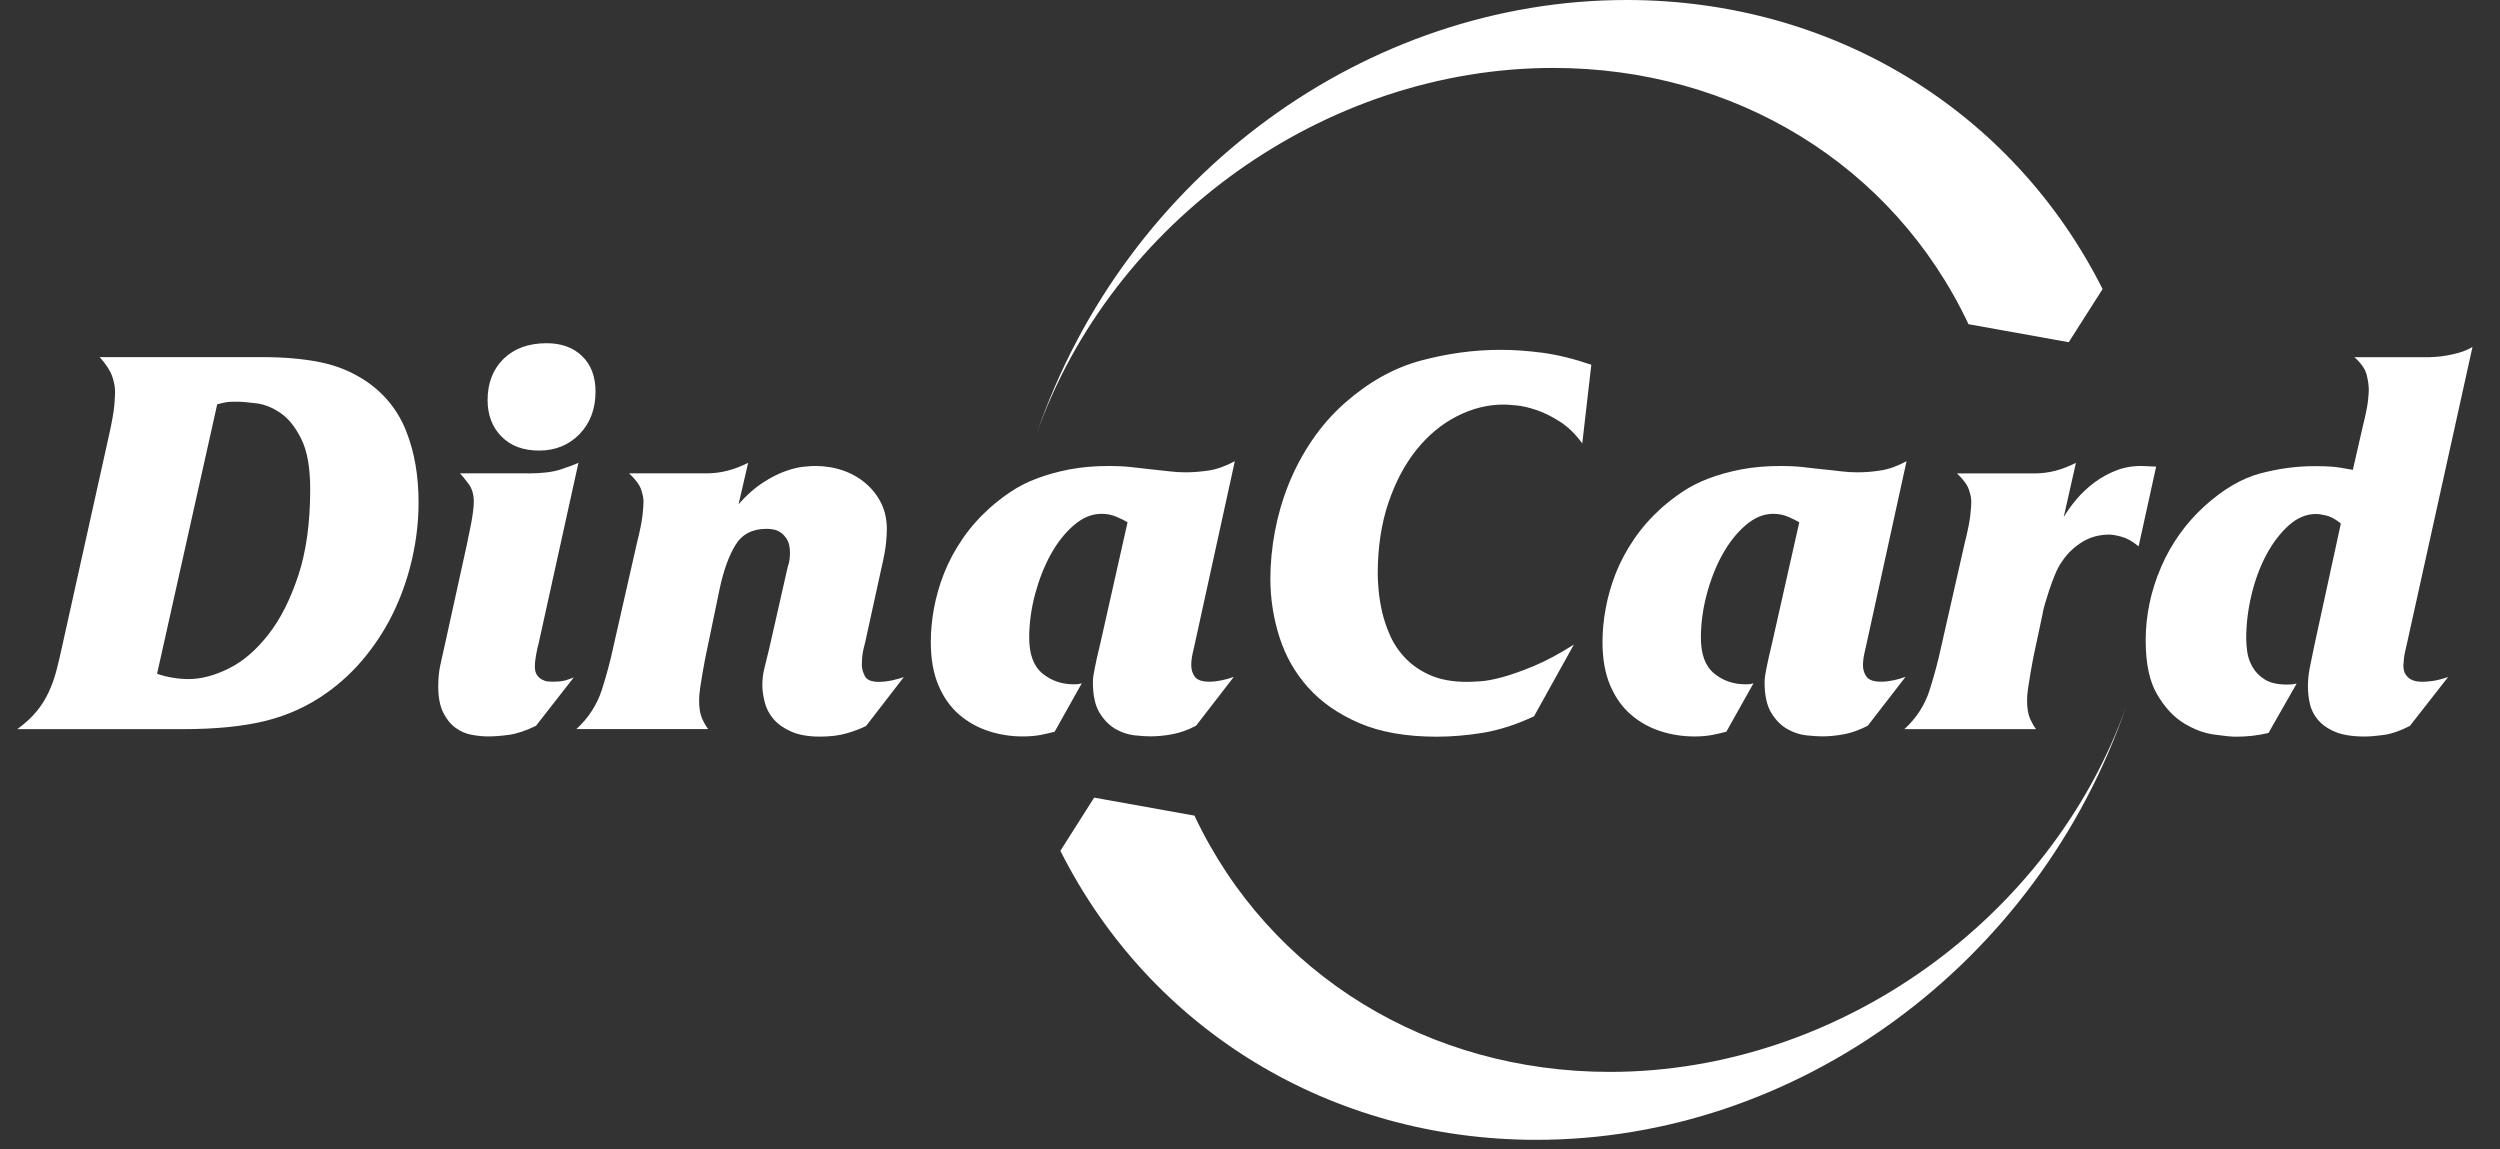
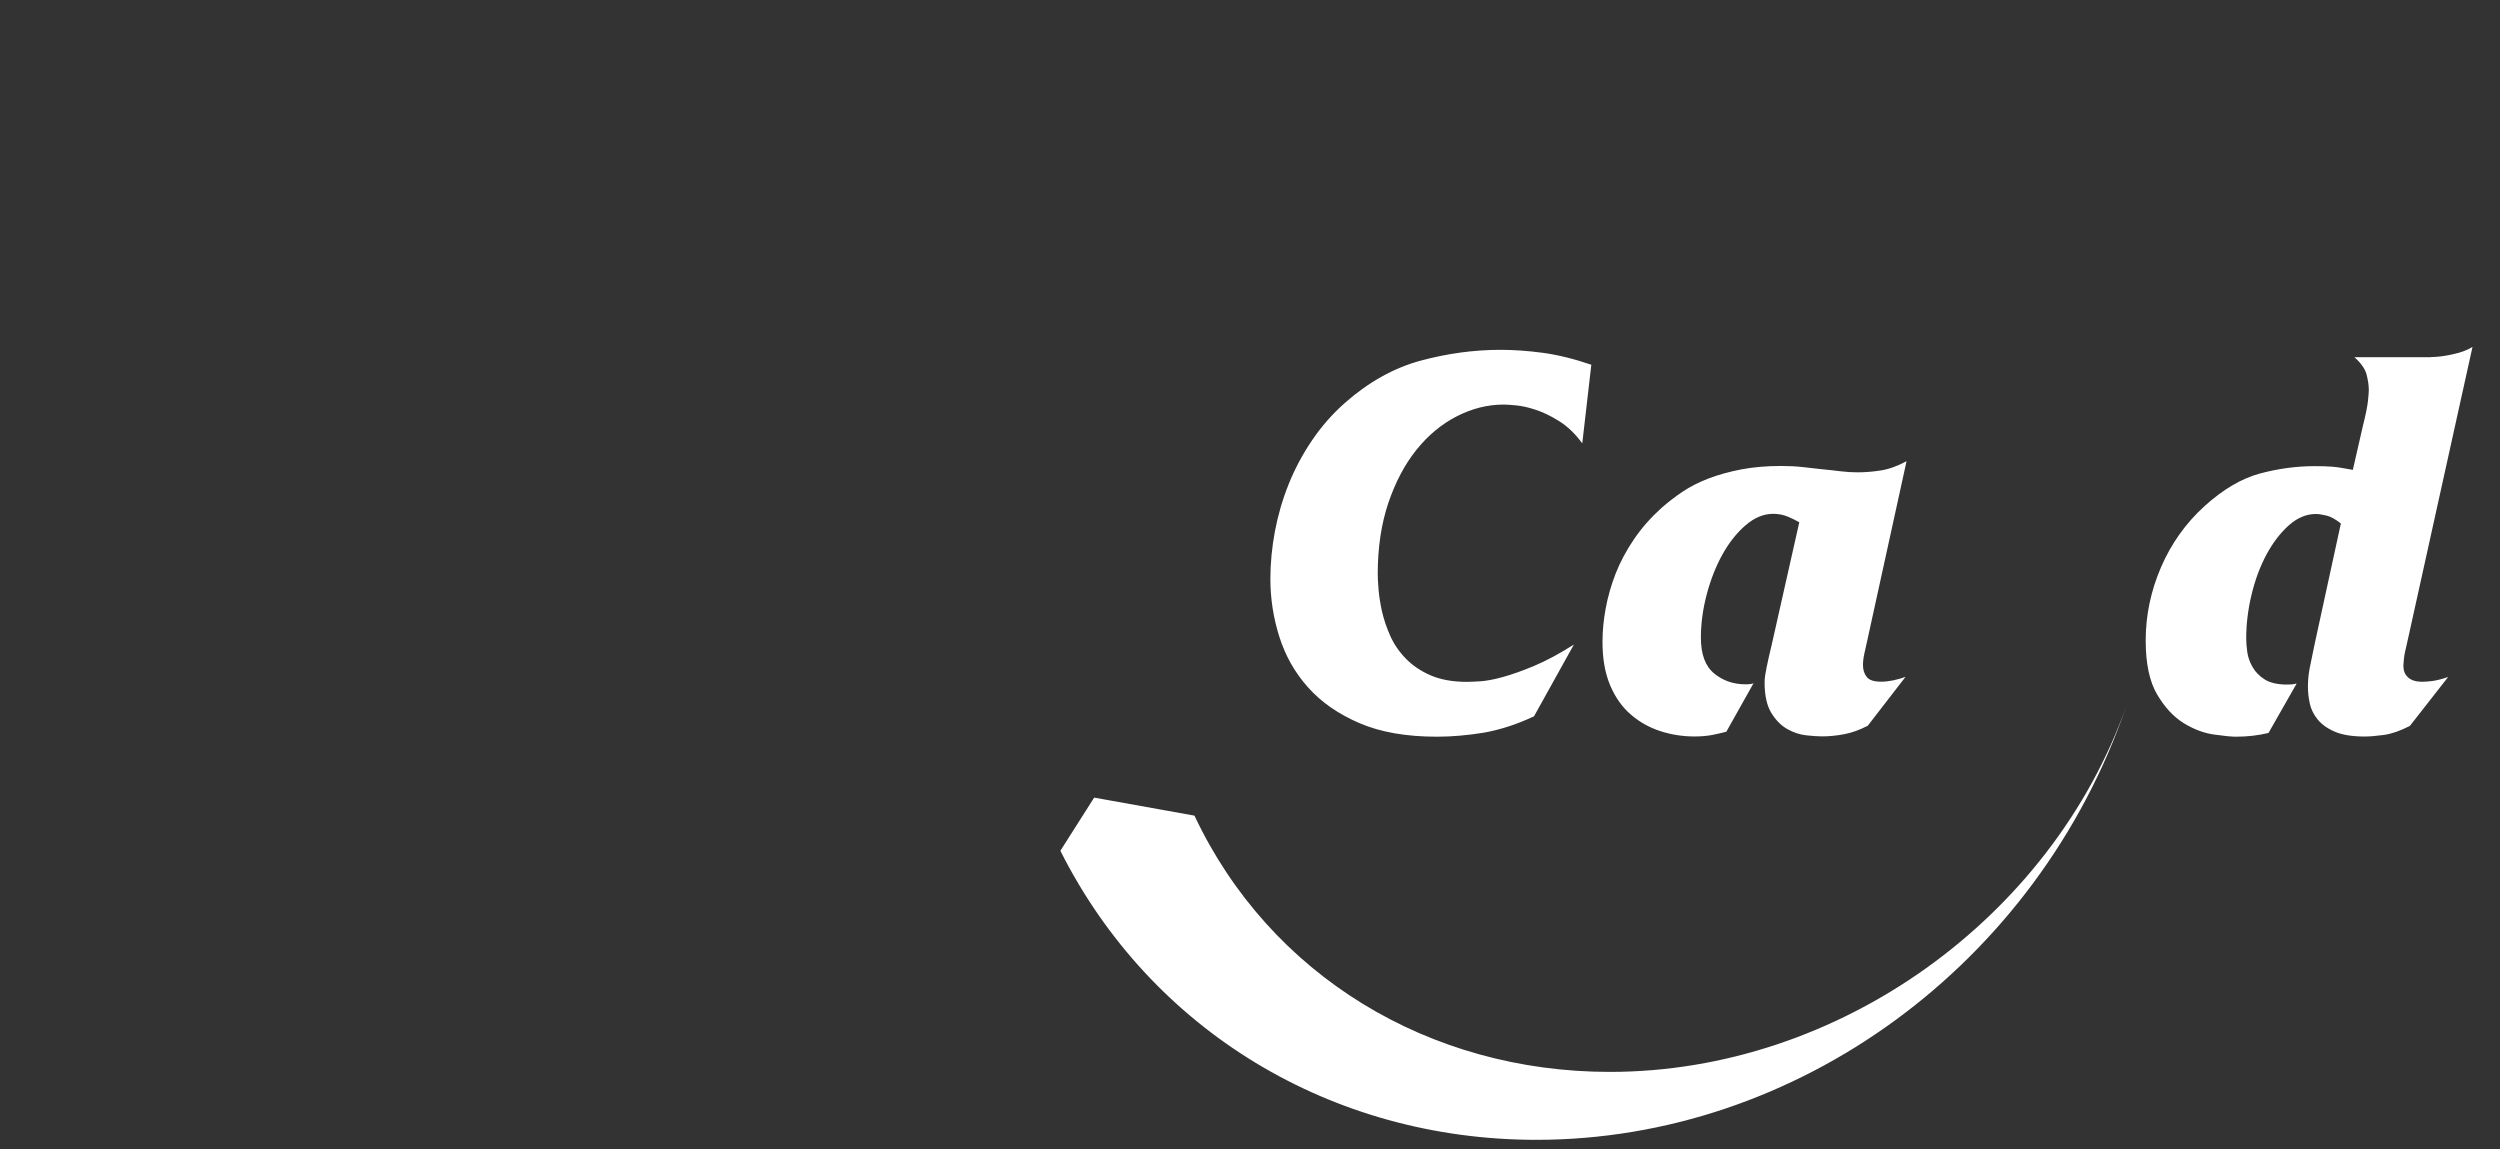
<svg xmlns="http://www.w3.org/2000/svg" width="87" height="40" viewBox="0 0 87 40" fill="none">
  <rect x="0" y="0" width="87" height="40" fill="#333333" stroke="none" />
  <g clip-path="url(#clip0_7953_309055)">
-     <path fill-rule="evenodd" clip-rule="evenodd" d="M68.504 11.282C65.881 5.718 60.339 2.364 54.053 2.364C46.087 2.364 38.687 7.715 36.072 15.1C39.176 6.066 47.569 0 56.606 0C63.738 0 70.023 3.805 73.17 10.059L71.992 11.909L68.504 11.282ZM66.273 25.372C66.693 24.991 66.985 24.535 67.151 24.013C67.317 23.488 67.449 22.994 67.549 22.525L68.38 18.864C68.479 18.469 68.54 18.165 68.565 17.947C68.59 17.732 68.601 17.569 68.601 17.456C68.601 17.345 68.573 17.207 68.518 17.039C68.463 16.873 68.325 16.685 68.101 16.475H70.782C71.041 16.475 71.287 16.445 71.522 16.384C71.757 16.323 71.997 16.23 72.242 16.108L71.817 17.994C71.942 17.784 72.093 17.572 72.278 17.356C72.463 17.141 72.673 16.948 72.908 16.774C73.143 16.602 73.402 16.462 73.684 16.357C73.968 16.252 74.275 16.205 74.609 16.219L75.034 16.238L74.424 19.013C74.214 18.839 74.018 18.729 73.833 18.679C73.648 18.629 73.507 18.604 73.408 18.604C73.052 18.604 72.734 18.69 72.455 18.864C72.179 19.038 71.953 19.253 71.779 19.51C71.679 19.645 71.594 19.802 71.519 19.982C71.444 20.162 71.379 20.344 71.315 20.529C71.254 20.714 71.202 20.882 71.157 21.037C71.114 21.191 71.086 21.31 71.075 21.398L70.834 22.528C70.81 22.638 70.782 22.771 70.751 22.925C70.721 23.08 70.691 23.246 70.661 23.425C70.63 23.605 70.602 23.776 70.578 23.944C70.553 24.11 70.542 24.256 70.542 24.378C70.542 24.648 70.578 24.863 70.652 25.024C70.727 25.184 70.793 25.3 70.856 25.374L66.273 25.374V25.372ZM5.466 23.447C5.64 23.508 5.819 23.555 6.012 23.585C6.203 23.616 6.385 23.632 6.559 23.632C7.004 23.632 7.47 23.508 7.965 23.262C8.459 23.016 8.914 22.624 9.334 22.089C9.754 21.553 10.102 20.868 10.378 20.035C10.654 19.203 10.795 18.201 10.795 17.03C10.795 16.279 10.693 15.697 10.488 15.283C10.284 14.868 10.044 14.567 9.768 14.377C9.491 14.186 9.207 14.07 8.917 14.035C8.627 13.999 8.404 13.979 8.244 13.979C8.108 13.979 8.006 13.982 7.937 13.988C7.868 13.993 7.744 14.021 7.559 14.07L5.466 23.447ZM0.604 25.372C0.874 25.175 1.098 24.971 1.269 24.761C1.443 24.552 1.584 24.328 1.694 24.088C1.805 23.848 1.896 23.596 1.962 23.34C2.031 23.08 2.094 22.809 2.155 22.525L3.765 15.274C3.889 14.733 3.958 14.344 3.978 14.109C3.997 13.874 4.005 13.72 4.005 13.648C4.005 13.474 3.972 13.289 3.903 13.093C3.834 12.897 3.69 12.673 3.47 12.428H9.13C9.881 12.428 10.552 12.486 11.137 12.604C11.722 12.72 12.255 12.941 12.736 13.262C13.39 13.706 13.857 14.291 14.141 15.018C14.426 15.744 14.566 16.564 14.566 17.478C14.566 18.118 14.495 18.756 14.354 19.391C14.213 20.026 14.009 20.631 13.744 21.202C13.478 21.777 13.144 22.312 12.744 22.812C12.344 23.312 11.885 23.745 11.366 24.115C10.726 24.571 10.016 24.894 9.24 25.087C8.464 25.278 7.509 25.374 6.374 25.374H0.604V25.372ZM19.023 11.944C19.542 11.944 19.953 12.096 20.262 12.397C20.572 12.698 20.724 13.11 20.724 13.626C20.724 14.231 20.538 14.722 20.169 15.106C19.799 15.487 19.329 15.68 18.763 15.68C18.208 15.68 17.772 15.517 17.449 15.189C17.129 14.863 16.968 14.44 16.968 13.921C16.968 13.331 17.154 12.853 17.523 12.488C17.893 12.127 18.393 11.944 19.023 11.944ZM18.374 16.475C18.854 16.475 19.233 16.429 19.511 16.337C19.788 16.246 19.995 16.169 20.13 16.105L18.744 22.392C18.719 22.478 18.691 22.602 18.661 22.762C18.631 22.922 18.614 23.063 18.614 23.188C18.614 23.323 18.639 23.425 18.689 23.494C18.738 23.563 18.796 23.616 18.865 23.651C18.934 23.687 19.001 23.709 19.07 23.715C19.139 23.721 19.197 23.723 19.246 23.723C19.442 23.723 19.597 23.704 19.708 23.668C19.818 23.632 19.904 23.599 19.967 23.574L18.653 25.258C18.297 25.432 17.982 25.535 17.708 25.573C17.438 25.609 17.198 25.628 16.988 25.628C16.814 25.628 16.626 25.609 16.425 25.573C16.22 25.537 16.032 25.457 15.861 25.333C15.687 25.209 15.544 25.035 15.428 24.805C15.312 24.576 15.251 24.273 15.251 23.889C15.251 23.605 15.276 23.353 15.326 23.13C15.375 22.909 15.431 22.66 15.491 22.39L16.267 18.858C16.278 18.784 16.297 18.693 16.322 18.582C16.347 18.472 16.372 18.348 16.397 18.212C16.422 18.077 16.444 17.944 16.46 17.814C16.48 17.685 16.488 17.566 16.488 17.453C16.488 17.207 16.427 17 16.303 16.834C16.179 16.669 16.082 16.547 16.008 16.473H18.374V16.475ZM20.058 25.372H24.645C24.584 25.297 24.514 25.181 24.44 25.021C24.365 24.861 24.329 24.645 24.329 24.375C24.329 24.25 24.341 24.107 24.365 23.941C24.39 23.776 24.418 23.602 24.448 23.422C24.478 23.243 24.509 23.077 24.539 22.922C24.57 22.768 24.597 22.635 24.622 22.525L25.047 20.474C25.183 19.844 25.365 19.341 25.594 18.966C25.823 18.59 26.182 18.403 26.676 18.403C26.726 18.403 26.798 18.408 26.889 18.422C26.983 18.433 27.071 18.469 27.157 18.524C27.242 18.579 27.32 18.662 27.389 18.773C27.458 18.883 27.491 19.043 27.491 19.253C27.491 19.328 27.485 19.408 27.472 19.493C27.461 19.579 27.441 19.654 27.416 19.714L26.77 22.564C26.709 22.823 26.654 23.047 26.605 23.237C26.555 23.428 26.53 23.629 26.53 23.839C26.53 24.024 26.558 24.226 26.613 24.441C26.668 24.657 26.77 24.85 26.919 25.024C27.068 25.198 27.27 25.341 27.53 25.457C27.789 25.573 28.12 25.634 28.529 25.634C28.885 25.634 29.194 25.598 29.454 25.523C29.714 25.449 29.94 25.363 30.139 25.264L31.453 23.563C31.354 23.599 31.221 23.638 31.055 23.674C30.89 23.709 30.732 23.729 30.584 23.729C30.324 23.729 30.161 23.66 30.095 23.524C30.026 23.389 29.992 23.259 29.992 23.135C29.992 23.099 29.995 23.022 30.001 22.903C30.006 22.787 30.039 22.61 30.103 22.376L30.658 19.841C30.757 19.421 30.815 19.104 30.835 18.889C30.854 18.673 30.862 18.516 30.862 18.416C30.862 18.082 30.799 17.784 30.669 17.519C30.539 17.254 30.36 17.022 30.133 16.826C29.904 16.63 29.639 16.478 29.338 16.373C29.037 16.268 28.711 16.216 28.366 16.216C28.267 16.216 28.128 16.224 27.949 16.244C27.77 16.263 27.56 16.315 27.32 16.401C27.079 16.486 26.82 16.619 26.544 16.799C26.267 16.978 25.986 17.226 25.702 17.547L26.036 16.105C25.79 16.23 25.55 16.321 25.315 16.381C25.081 16.442 24.835 16.473 24.575 16.473L21.894 16.473C22.115 16.683 22.256 16.87 22.311 17.036C22.366 17.201 22.394 17.34 22.394 17.453C22.394 17.563 22.383 17.726 22.358 17.944C22.333 18.16 22.273 18.466 22.173 18.861L21.342 22.522C21.243 22.992 21.11 23.486 20.944 24.01C20.77 24.535 20.478 24.988 20.058 25.372ZM36.702 25.463C36.566 25.499 36.409 25.537 36.23 25.573C36.051 25.609 35.838 25.628 35.592 25.628C35.186 25.628 34.791 25.568 34.408 25.444C34.026 25.319 33.684 25.129 33.38 24.869C33.079 24.61 32.836 24.27 32.66 23.853C32.48 23.433 32.392 22.928 32.392 22.337C32.392 21.967 32.428 21.578 32.502 21.172C32.577 20.766 32.693 20.357 32.853 19.952C33.013 19.546 33.226 19.148 33.491 18.759C33.756 18.369 34.074 18.011 34.444 17.676C34.664 17.48 34.91 17.29 35.175 17.113C35.44 16.934 35.741 16.779 36.081 16.652C36.42 16.522 36.796 16.418 37.21 16.337C37.624 16.257 38.088 16.216 38.607 16.216C38.867 16.216 39.109 16.227 39.339 16.252C39.568 16.277 39.786 16.301 39.996 16.326C40.255 16.351 40.482 16.376 40.681 16.401C40.877 16.426 41.075 16.437 41.272 16.437C41.517 16.437 41.782 16.415 42.067 16.373C42.351 16.329 42.652 16.221 42.972 16.05L41.586 22.376C41.562 22.486 41.534 22.61 41.503 22.746C41.473 22.881 41.456 23.016 41.456 23.152C41.456 23.312 41.501 23.447 41.586 23.558C41.672 23.668 41.84 23.723 42.086 23.723C42.221 23.723 42.362 23.707 42.511 23.676C42.66 23.646 42.801 23.605 42.937 23.555L41.622 25.256C41.338 25.405 41.065 25.501 40.8 25.551C40.535 25.601 40.278 25.625 40.032 25.625C39.897 25.625 39.714 25.614 39.485 25.59C39.256 25.565 39.035 25.49 38.82 25.369C38.605 25.244 38.419 25.057 38.265 24.805C38.11 24.552 38.033 24.198 38.033 23.742C38.033 23.657 38.038 23.577 38.052 23.502C38.063 23.428 38.08 23.342 38.099 23.243C38.118 23.143 38.144 23.027 38.173 22.892C38.204 22.757 38.245 22.583 38.295 22.373L39.239 18.176C39.14 18.115 39.01 18.049 38.85 17.983C38.69 17.914 38.516 17.881 38.331 17.881C37.997 17.881 37.677 18.013 37.37 18.278C37.061 18.543 36.793 18.883 36.566 19.294C36.337 19.709 36.158 20.17 36.02 20.68C35.885 21.191 35.816 21.694 35.816 22.188C35.816 22.768 35.97 23.185 36.277 23.436C36.586 23.69 36.947 23.814 37.367 23.814C37.428 23.814 37.48 23.812 37.525 23.806C37.569 23.8 37.607 23.79 37.646 23.779L36.702 25.463Z" fill="white" />
    <path fill-rule="evenodd" clip-rule="evenodd" d="M41.567 28.384C44.19 33.948 49.731 37.302 56.019 37.302C63.984 37.302 71.384 31.951 73.999 24.565C70.895 33.6 62.502 39.666 53.465 39.666C46.333 39.666 40.048 35.861 36.901 29.607L38.077 27.757L41.567 28.384ZM84.601 12.425C84.811 12.425 85.06 12.395 85.35 12.331C85.639 12.27 85.872 12.182 86.043 12.072L83.767 22.373C83.707 22.619 83.668 22.801 83.657 22.92C83.646 23.036 83.638 23.113 83.638 23.152C83.638 23.287 83.662 23.392 83.712 23.466C83.762 23.541 83.817 23.596 83.878 23.632C83.939 23.668 84.008 23.693 84.082 23.707C84.157 23.718 84.223 23.726 84.287 23.726C84.386 23.726 84.504 23.718 84.648 23.699C84.789 23.679 84.972 23.635 85.195 23.56L83.864 25.261C83.53 25.435 83.229 25.537 82.959 25.576C82.688 25.612 82.464 25.631 82.293 25.631C81.862 25.631 81.517 25.576 81.258 25.466C80.998 25.355 80.799 25.212 80.656 25.04C80.515 24.866 80.421 24.679 80.38 24.477C80.335 24.273 80.316 24.079 80.316 23.895C80.316 23.674 80.338 23.453 80.38 23.237C80.424 23.022 80.482 22.735 80.557 22.379L81.462 18.218C81.277 18.069 81.111 17.978 80.962 17.942C80.813 17.906 80.692 17.887 80.592 17.887C80.258 17.887 79.946 18.019 79.648 18.284C79.353 18.549 79.093 18.889 78.872 19.3C78.651 19.714 78.477 20.178 78.353 20.697C78.229 21.216 78.168 21.722 78.168 22.213C78.168 22.348 78.179 22.506 78.204 22.685C78.229 22.865 78.29 23.039 78.389 23.213C78.488 23.387 78.629 23.53 78.814 23.646C78.999 23.762 79.259 23.823 79.59 23.823C79.664 23.823 79.725 23.82 79.775 23.815C79.825 23.809 79.874 23.798 79.924 23.787L78.944 25.507C78.585 25.593 78.21 25.637 77.815 25.637C77.655 25.637 77.398 25.612 77.047 25.562C76.696 25.513 76.343 25.38 75.993 25.165C75.642 24.949 75.332 24.615 75.067 24.165C74.802 23.715 74.67 23.088 74.67 22.288C74.67 21.412 74.849 20.562 75.205 19.736C75.561 18.911 76.07 18.201 76.721 17.61C77.362 17.031 78 16.655 78.635 16.481C79.27 16.31 79.908 16.222 80.548 16.222C80.794 16.222 80.998 16.227 81.158 16.241C81.319 16.252 81.559 16.291 81.879 16.351L82.23 14.816C82.329 14.421 82.387 14.132 82.406 13.946C82.426 13.761 82.434 13.637 82.434 13.576C82.434 13.416 82.409 13.237 82.359 13.041C82.31 12.845 82.169 12.64 81.934 12.431L84.601 12.43V12.425ZM60.077 25.463L61.022 23.779C60.986 23.79 60.944 23.801 60.9 23.806C60.856 23.812 60.804 23.814 60.743 23.814C60.323 23.814 59.959 23.688 59.652 23.436C59.343 23.182 59.191 22.768 59.191 22.188C59.191 21.694 59.26 21.191 59.395 20.681C59.531 20.17 59.713 19.706 59.942 19.294C60.172 18.88 60.439 18.544 60.746 18.279C61.055 18.013 61.375 17.881 61.706 17.881C61.892 17.881 62.063 17.914 62.226 17.983C62.386 18.052 62.515 18.116 62.615 18.176L61.67 22.373C61.621 22.583 61.582 22.754 61.549 22.892C61.519 23.027 61.494 23.146 61.474 23.243C61.455 23.342 61.441 23.428 61.428 23.502C61.417 23.577 61.408 23.657 61.408 23.743C61.408 24.198 61.486 24.554 61.64 24.806C61.795 25.06 61.98 25.247 62.195 25.369C62.411 25.493 62.634 25.565 62.861 25.59C63.09 25.614 63.269 25.626 63.407 25.626C63.653 25.626 63.91 25.601 64.175 25.551C64.44 25.502 64.713 25.402 64.998 25.256L66.312 23.555C66.177 23.605 66.036 23.643 65.887 23.676C65.738 23.707 65.597 23.723 65.462 23.723C65.216 23.723 65.047 23.668 64.962 23.558C64.876 23.447 64.832 23.312 64.832 23.152C64.832 23.017 64.849 22.881 64.879 22.746C64.909 22.611 64.937 22.486 64.962 22.376L66.348 16.05C66.028 16.221 65.724 16.332 65.442 16.373C65.158 16.418 64.893 16.437 64.647 16.437C64.451 16.437 64.252 16.426 64.056 16.401C63.86 16.376 63.631 16.351 63.371 16.326C63.162 16.302 62.944 16.277 62.714 16.252C62.485 16.227 62.242 16.216 61.983 16.216C61.464 16.216 61 16.257 60.586 16.337C60.172 16.418 59.796 16.522 59.456 16.652C59.117 16.782 58.816 16.937 58.55 17.113C58.285 17.293 58.043 17.48 57.819 17.677C57.449 18.011 57.132 18.37 56.867 18.759C56.601 19.148 56.389 19.546 56.228 19.952C56.069 20.358 55.953 20.766 55.878 21.172C55.803 21.578 55.767 21.967 55.767 22.337C55.767 22.928 55.856 23.433 56.035 23.853C56.215 24.273 56.455 24.612 56.756 24.869C57.057 25.129 57.399 25.319 57.783 25.444C58.164 25.568 58.559 25.629 58.968 25.629C59.213 25.629 59.426 25.609 59.605 25.573C59.785 25.537 59.942 25.499 60.077 25.463ZM53.384 24.927L54.771 22.431C54.265 22.752 53.807 22.997 53.393 23.171C52.979 23.345 52.617 23.472 52.302 23.56C51.988 23.646 51.725 23.696 51.515 23.709C51.305 23.721 51.151 23.729 51.054 23.729C50.56 23.729 50.143 23.654 49.798 23.508C49.453 23.359 49.163 23.166 48.928 22.925C48.694 22.685 48.511 22.42 48.382 22.13C48.252 21.84 48.158 21.556 48.094 21.28C48.034 21.004 47.992 20.747 47.973 20.512C47.954 20.277 47.945 20.098 47.945 19.977C47.945 19.052 48.07 18.226 48.315 17.5C48.561 16.774 48.889 16.155 49.295 15.65C49.701 15.145 50.171 14.755 50.701 14.485C51.231 14.214 51.772 14.079 52.327 14.079C52.413 14.079 52.559 14.087 52.761 14.107C52.965 14.126 53.194 14.178 53.453 14.264C53.713 14.35 53.984 14.482 54.268 14.662C54.553 14.841 54.818 15.095 55.063 15.429L55.378 12.693C54.762 12.483 54.194 12.345 53.677 12.276C53.158 12.207 52.672 12.174 52.217 12.174C51.292 12.174 50.364 12.301 49.433 12.552C48.503 12.806 47.625 13.295 46.799 14.024C46.369 14.405 45.988 14.838 45.662 15.319C45.336 15.799 45.063 16.307 44.847 16.845C44.632 17.381 44.472 17.931 44.367 18.491C44.262 19.052 44.209 19.604 44.209 20.145C44.209 20.835 44.315 21.512 44.524 22.169C44.734 22.829 45.066 23.414 45.524 23.925C45.98 24.436 46.576 24.85 47.308 25.165C48.042 25.48 48.939 25.637 49.999 25.637C50.519 25.637 51.06 25.59 51.626 25.499C52.194 25.399 52.78 25.212 53.384 24.927Z" fill="white" />
  </g>
  <defs>
    <clipPath id="clip0_7953_309055">
      <rect width="85.657" height="40" fill="white" transform="translate(0.474)" />
    </clipPath>
  </defs>
</svg>